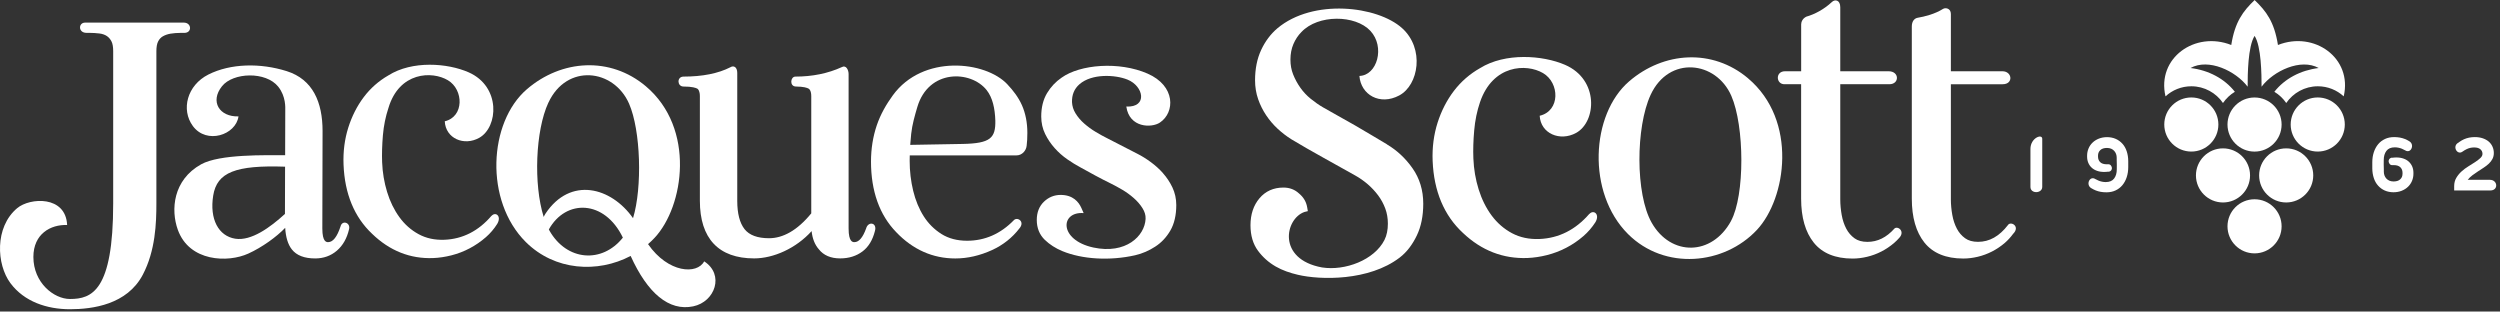
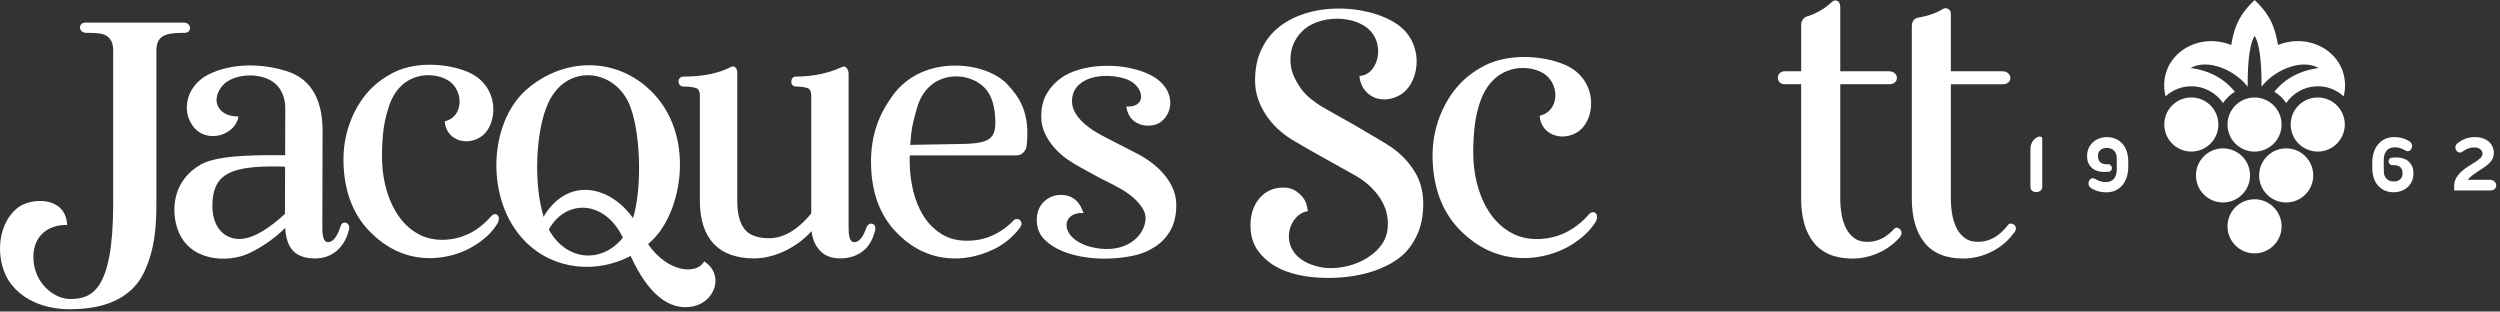
<svg xmlns="http://www.w3.org/2000/svg" width="650" height="81" viewBox="0 0 650 81" fill="none">
  <rect x="0" y="0" width="650" height="81" fill="#333333" stroke="none" />
  <path d="M522.097 58.477C519.81 61.445 517.259 62.878 514.28 62.878C512.908 62.878 511.78 62.563 510.926 61.943C510.041 61.303 509.32 60.469 508.791 59.463C508.242 58.416 507.835 57.216 507.602 55.905C507.358 54.543 507.226 53.17 507.226 51.839V21.902H520.684C523.551 21.902 523.205 18.527 520.623 18.527H507.226V3.635C507.226 2.151 505.833 1.917 505.192 2.313C503.109 3.635 500.415 4.316 498.585 4.621C497.782 4.763 497.07 5.475 497.07 6.898V51.656C497.07 56.515 498.178 60.357 500.354 63.072C502.56 65.826 505.955 67.219 510.448 67.219C511.668 67.219 512.928 67.067 514.209 66.762C515.49 66.457 516.74 65.999 517.93 65.389C519.119 64.779 520.237 64.027 521.254 63.153C522.047 62.462 522.768 61.679 523.399 60.815C525.35 58.863 522.85 57.44 522.087 58.477H522.097Z" fill="white" />
  <path d="M492.559 59.421C490.475 61.749 488.168 62.887 485.525 62.887C484.152 62.887 483.024 62.572 482.17 61.952C481.286 61.312 480.564 60.478 480.035 59.471C479.486 58.425 479.08 57.225 478.846 55.914C478.602 54.551 478.47 53.179 478.47 51.847V21.9H491.237C493.891 21.9 493.891 18.526 491.044 18.526H478.47V1.885C478.47 -0.067 477.047 -0.23 476.294 0.523C474.221 2.454 471.781 3.725 469.667 4.324C468.64 4.802 468.304 5.737 468.304 6.337V18.526H464.116C461.524 18.526 461.748 21.9 463.943 21.9H468.294V51.664C468.294 56.524 469.402 60.366 471.578 63.08C473.784 65.835 477.179 67.228 481.672 67.228C482.892 67.228 484.152 67.075 485.433 66.77C486.714 66.465 487.964 66.008 489.154 65.398C490.343 64.788 491.461 64.036 492.478 63.162C492.955 62.745 493.403 62.308 493.819 61.83C495.395 60.112 493.403 58.638 492.539 59.431L492.559 59.421Z" fill="white" />
  <path d="M225.191 59.398C224.337 61.756 223.32 62.956 222.151 62.956C221.734 62.956 220.636 62.956 220.636 59.408V19.255C220.636 18.187 219.976 16.825 218.878 17.445C215.279 19.092 211.213 19.916 206.771 19.916C205.47 19.966 205.246 22.497 206.954 22.497C208.936 22.518 209.861 22.813 210.298 23.077C210.491 23.229 210.929 23.656 210.929 25.029V55.474C207.249 59.967 203.528 61.939 199.95 61.939C196.961 61.939 194.816 61.146 193.586 59.581C192.326 57.975 191.686 55.504 191.686 52.221V18.96C191.686 17.415 190.75 16.947 189.896 17.486C186.745 19.102 182.638 19.916 177.657 19.916C175.929 19.987 176.072 22.457 177.657 22.497C180.006 22.497 180.971 22.853 181.347 23.077C181.541 23.229 181.967 23.656 181.967 25.029V52.211C181.967 62.01 186.847 67.184 196.077 67.184C201.099 67.184 206.964 64.582 211.02 60.089C211.223 62.02 211.843 63.616 212.901 64.816C214.131 66.381 215.991 67.184 218.451 67.184C220.718 67.184 222.68 66.564 224.286 65.344C225.821 64.175 226.888 62.407 227.478 60.079C228.128 57.873 225.75 57.426 225.191 59.388V59.398Z" fill="white" />
  <path d="M302.417 45.057C301.472 44 300.404 43.024 299.225 42.16C298.066 41.306 296.897 40.574 295.769 40.005L287.86 35.939C287.006 35.522 286.02 34.973 284.922 34.322C283.845 33.682 282.828 32.94 281.893 32.117C280.988 31.334 280.226 30.429 279.626 29.453C279.067 28.538 278.772 27.583 278.721 26.566C278.671 24.635 279.301 23.1 280.653 21.911C283.855 19.095 289.914 19.4 293.136 20.691C297.365 22.378 298.473 27.959 292.841 27.705C293.614 33.255 299.398 33.316 301.563 31.873C305.517 29.25 305.711 22.327 298.341 19.125C290.981 15.913 280.826 16.726 275.987 20.213C274.483 21.24 273.212 22.592 272.236 24.208C271.23 25.885 270.721 27.928 270.721 30.287C270.721 31.934 271.067 33.479 271.748 34.851C272.388 36.162 273.222 37.392 274.208 38.501C275.184 39.598 276.292 40.584 277.502 41.418C278.671 42.231 279.809 42.933 280.866 43.492C282.208 44.244 283.54 44.976 284.831 45.667C286.152 46.379 287.515 47.08 288.887 47.751C289.741 48.168 290.717 48.706 291.784 49.327C292.821 49.937 293.827 50.668 294.762 51.482C295.667 52.275 296.44 53.159 297.039 54.114C297.588 54.989 297.904 55.904 297.853 56.91C297.639 61.373 292.719 66.171 284.251 64.351C275.225 62.369 275.662 54.928 281.751 55.406L281.141 54.033C280.46 52.508 278.976 50.679 275.774 50.679C274.127 50.679 272.673 51.258 271.463 52.407C270.203 53.596 269.562 55.202 269.562 57.184C269.562 59.279 270.264 61.027 271.657 62.369C272.917 63.578 274.442 64.554 276.18 65.276C281.375 67.431 288.562 67.848 295.098 66.374C297.029 65.937 298.788 65.144 300.333 64.138C301.939 63.111 303.261 61.708 304.277 59.97C305.304 58.201 305.833 55.965 305.833 53.311C305.833 51.665 305.487 50.12 304.816 48.706C304.165 47.355 303.352 46.124 302.386 45.047L302.417 45.057Z" fill="white" />
  <path d="M261.918 21.922C256.205 15.843 239.92 14.064 232.133 24.788C230.456 27.096 228.962 29.648 227.965 32.575C226.969 35.513 226.461 38.674 226.461 41.988C226.461 49.694 228.667 55.884 233.018 60.367C237.348 64.901 242.522 67.198 248.388 67.198C251.569 67.198 254.792 66.456 257.963 65.003C260.789 63.702 263.168 61.821 265.028 59.412C266.594 57.592 264.5 56.311 263.615 57.236C260.169 60.794 256.073 62.593 251.437 62.593C248.876 62.593 246.629 62.004 244.789 60.845C242.919 59.666 241.363 58.121 240.164 56.23C238.944 54.309 238.029 52.082 237.429 49.612C236.819 47.101 236.514 44.489 236.514 41.826C236.514 41.358 236.514 40.88 236.535 40.402H264.276C265.76 40.402 266.797 39.152 266.929 37.902C267.051 36.956 267.112 35.848 267.112 34.547C267.112 31.874 266.634 29.454 265.699 27.34C264.764 25.256 263.412 23.518 261.928 21.942L261.918 21.922ZM250.329 37.424L236.657 37.668C236.718 36.733 236.799 35.777 236.911 34.791C237.175 32.352 237.846 30.074 238.487 27.879C241.404 17.907 252.403 18.252 256.51 23.406C258.096 25.398 258.685 28.224 258.787 31.386C258.868 35.899 257.486 37.282 250.329 37.424Z" fill="white" />
  <path d="M47.879 8.551H47.919C50.014 8.551 49.841 5.878 47.797 5.878H22.13C20.341 5.878 20.28 8.541 22.486 8.541H23.157C24.082 8.541 24.986 8.602 25.851 8.704C26.603 8.795 27.253 9.019 27.772 9.364C28.28 9.7 28.666 10.157 28.982 10.757C29.286 11.347 29.429 12.2 29.429 13.298V52.872C29.429 75.673 23.868 77.737 18.186 77.737C14.018 77.737 8.681 73.518 8.681 66.809C8.681 60.791 13.195 58.331 17.454 58.504C17.108 50.809 7.787 51.337 4.463 54.123C-1.433 59.073 -0.915 68.75 2.704 73.609C6.313 78.469 12.249 80.4 18.186 80.4C24.122 80.4 33.037 79.18 37.114 71.454C40.428 65.172 40.661 57.985 40.661 52.872V13.309C40.661 12.211 40.814 11.347 41.119 10.767C41.414 10.188 41.81 9.761 42.318 9.456C42.898 9.12 43.569 8.887 44.331 8.754C45.154 8.622 46.029 8.551 46.934 8.551H47.879Z" fill="white" />
  <path d="M88.543 58.859C87.658 61.574 86.571 62.956 85.32 62.956C84.904 62.956 83.806 62.956 83.806 59.408L83.867 34.066C83.867 26.625 81.376 20.648 74.535 18.493C67.694 16.338 59.958 16.47 54.184 19.377C48.644 22.163 47.007 28.516 50.148 32.775C53.726 37.624 61.33 35.093 62.011 30.264C57.05 30.417 54.529 26.412 57.721 22.417C60.598 18.808 69.127 18.503 72.349 22.549C74.372 25.09 74.169 28.069 74.169 28.638L74.138 40.358C69.117 40.358 57.142 40.033 52.303 42.717C44.954 46.803 44.374 54.59 46.234 59.744C49.243 68.09 59.267 68.344 64.552 65.935C68.141 64.308 71.902 61.594 74.149 59.236C74.291 61.655 74.86 63.566 75.887 64.857C77.107 66.412 79.15 67.195 81.945 67.195C84.121 67.195 86.022 66.514 87.577 65.182C89.142 63.84 90.21 61.96 90.759 59.581C91.176 57.873 88.97 57.142 88.543 58.859ZM61.157 62.062C56.817 61.37 54.448 56.989 55.434 50.839C56.41 44.781 61.289 42.9 74.118 43.337L74.088 55.617C70.266 59.114 65.335 62.722 61.157 62.062Z" fill="white" />
  <path d="M127.797 56.097C124.422 60.051 120.305 62.145 115.568 62.338C113.047 62.44 110.79 61.952 108.838 60.885C106.866 59.817 105.189 58.323 103.837 56.452C102.465 54.562 101.387 52.356 100.645 49.906C99.893 47.436 99.456 44.844 99.354 42.19C99.273 40.045 99.344 37.667 99.557 35.146C99.771 32.655 100.259 30.297 100.98 28.122C103.786 18.627 112.376 18.404 116.472 20.874C120.569 23.334 120.711 30.338 115.639 31.537C115.863 36.01 120.64 38.043 124.595 35.837C129.565 33.062 130.267 22.531 121.86 18.81C116.391 16.391 107.171 15.689 100.98 19.603C98.47 21.047 96.304 22.947 94.566 25.265C92.828 27.573 91.476 30.246 90.541 33.214C89.605 36.193 89.189 39.415 89.321 42.79C89.616 50.373 92.116 56.432 96.752 60.793C101.316 65.205 106.653 67.329 112.63 67.096C114.155 67.035 115.751 66.801 117.387 66.384C119.024 65.967 120.62 65.357 122.114 64.564C123.619 63.772 125.042 62.796 126.343 61.657C127.482 60.661 128.468 59.502 129.271 58.221C130.48 56.219 128.884 54.938 127.797 56.127V56.097Z" fill="white" />
  <path d="M360.582 37.502C359.301 36.73 357.979 35.947 356.617 35.144C355.255 34.341 353.822 33.497 352.287 32.593C350.823 31.779 349.359 30.966 347.956 30.153C346.594 29.37 345.242 28.608 343.961 27.896C342.904 27.286 341.837 26.534 340.78 25.68C339.753 24.847 338.848 23.881 338.096 22.814C337.334 21.736 336.703 20.567 336.215 19.347C335.748 18.178 335.514 16.887 335.514 15.505C335.514 14.01 335.778 12.648 336.287 11.459C336.805 10.249 337.506 9.192 338.37 8.328C342.701 3.713 352.388 3.825 356.292 8.013C360.195 12.201 358.061 19.611 353.446 19.744C353.822 24.643 358.752 27.51 363.804 24.816C368.856 22.122 370.452 12.648 364.546 7.321C358.122 1.527 341.379 -0.425 332.119 7.362C330.36 8.856 328.937 10.757 327.9 12.994C326.843 15.251 326.314 17.904 326.314 20.882C326.314 22.61 326.589 24.257 327.117 25.782C327.636 27.276 328.337 28.679 329.201 29.97C330.055 31.251 331.062 32.43 332.18 33.467C333.288 34.493 334.487 35.419 335.768 36.222C337.039 36.984 338.391 37.787 339.783 38.58C341.207 39.393 342.67 40.227 344.144 41.04C345.649 41.873 347.082 42.666 348.444 43.439C349.806 44.212 351.128 44.944 352.409 45.655C353.507 46.265 354.574 47.017 355.601 47.891C356.617 48.766 357.532 49.752 358.325 50.809C359.098 51.846 359.718 52.994 360.175 54.224C360.622 55.434 360.846 56.756 360.846 58.138C360.846 59.744 360.572 61.178 359.962 62.387C357.329 67.612 349.705 70.479 343.717 69.534C332.007 67.389 334.091 56.888 339.143 55.119L340.038 54.895L339.865 53.889C339.621 52.466 338.909 51.256 337.74 50.301C336.653 49.284 335.29 48.766 333.694 48.766C331.123 48.766 329.029 49.701 327.463 51.551C325.908 53.391 325.125 55.749 325.125 58.565C325.125 61.208 325.776 63.434 327.077 65.193C328.307 66.86 329.862 68.243 331.682 69.29C333.45 70.306 335.402 70.967 337.456 71.445C343.291 72.827 355.936 73.091 363.916 66.972C365.807 65.528 367.26 63.546 368.368 61.239C369.487 58.921 370.046 56.136 370.046 52.964C370.046 49.467 369.1 46.356 367.23 43.714C365.421 41.142 363.184 39.068 360.592 37.533L360.582 37.502Z" fill="white" />
  <path d="M413.21 55.622C409.642 59.739 405.291 61.935 400.269 62.138C397.606 62.25 395.207 61.741 393.143 60.644C391.059 59.535 389.28 57.99 387.837 56.049C386.383 54.087 385.245 51.8 384.452 49.248C383.649 46.687 383.191 43.983 383.079 41.228C382.988 38.991 383.059 36.531 383.293 33.898C383.517 31.306 384.025 28.846 384.797 26.59C388.111 16.821 396.843 16.455 401.194 19.006C405.535 21.558 405.687 28.836 400.32 30.097C400.564 34.742 405.616 36.857 409.804 34.549C415.06 31.652 415.802 20.694 406.897 16.851C401.113 14.351 391.354 13.639 384.797 17.725C382.134 19.23 379.857 21.222 378.017 23.631C376.187 26.03 374.754 28.816 373.768 31.906C372.782 35.007 372.345 38.351 372.487 41.858C372.813 49.736 375.466 56.039 380.365 60.562C385.194 65.147 390.856 67.332 397.179 67.078C398.795 67.007 400.483 66.763 402.211 66.326C403.949 65.889 405.626 65.249 407.212 64.425C408.808 63.602 410.313 62.575 411.685 61.386C412.884 60.349 413.931 59.139 414.785 57.807C416.066 55.724 414.368 54.402 413.23 55.632L413.21 55.622Z" fill="white" />
-   <path d="M454.496 20.357C445.266 12.581 432.59 13.374 423.563 21.16C413.611 29.74 412.523 50.121 423.288 60.856C432.834 70.371 448.255 68.897 456.793 59.779C464.438 51.605 467.487 31.316 454.496 20.367V20.357ZM450.064 57.461C445.093 66.579 434.42 66.671 429.439 57.908C425.189 50.437 425.281 33.054 429.164 24.657C433.911 14.4 446.171 15.813 450.145 24.921C453.581 32.789 453.693 50.792 450.054 57.461H450.064Z" fill="white" />
  <path d="M183.089 67.946C181.27 71.422 173.737 71.036 168.492 63.473C169.092 62.955 169.661 62.406 170.2 61.826C177.844 53.653 180.894 33.363 167.902 22.415C158.672 14.639 145.996 15.432 136.969 23.218C127.017 31.798 125.93 52.179 136.695 62.914C144.227 70.416 155.389 71.067 163.968 66.543C168.35 76.231 173.941 80.978 180.243 79.646C185.926 78.457 188.416 71.392 183.079 67.946H183.089ZM142.58 26.705C147.328 16.448 159.587 17.861 163.562 26.969C166.591 33.912 167.028 48.743 164.588 56.723C158.896 48.621 148.304 45.836 141.838 55.524C141.655 55.808 141.493 56.103 141.361 56.408C138.697 47.93 139.206 33.973 142.57 26.705H142.58ZM142.855 59.956C142.804 59.864 142.753 59.753 142.702 59.651C147.104 51.722 157.198 51.895 161.945 61.786C156.558 68.546 147.368 67.905 142.855 59.956Z" fill="white" />
  <path d="M530.984 36.094V48.597C530.984 50.346 527.914 50.468 527.914 48.597V38.727C527.914 35.84 530.984 34.701 530.984 36.094Z" fill="white" />
  <path d="M548.189 44.624C547.823 44.675 547.457 44.706 547.091 44.706C546.389 44.706 545.769 44.604 545.22 44.411C544.671 44.218 544.204 43.943 543.828 43.587C543.441 43.231 543.157 42.815 542.953 42.327C542.75 41.839 542.648 41.31 542.648 40.731V40.467C542.648 39.816 542.77 39.206 543.014 38.616C543.258 38.027 543.604 37.519 544.061 37.081C544.519 36.644 545.058 36.299 545.698 36.045C546.338 35.791 547.05 35.658 547.843 35.658C548.636 35.658 549.419 35.811 550.089 36.106C550.76 36.4 551.34 36.827 551.828 37.366C552.316 37.905 552.692 38.566 552.946 39.338C553.2 40.111 553.342 40.965 553.342 41.9V43.455C553.342 44.401 553.21 45.265 552.946 46.068C552.682 46.871 552.306 47.562 551.818 48.152C551.33 48.741 550.73 49.188 550.039 49.514C549.337 49.839 548.555 50.002 547.67 50.002C546.633 50.002 545.708 49.839 544.895 49.514C544.499 49.351 544.112 49.158 543.746 48.934C542.222 48.08 543.299 45.59 544.793 46.556C545.078 46.718 545.363 46.861 545.668 46.983C546.267 47.216 546.877 47.338 547.487 47.338C548.483 47.338 549.205 47.033 549.673 46.413C550.14 45.793 550.364 45 550.364 44.035C550.394 43.496 550.364 42.266 550.344 41.575V41.026C550.344 40.68 550.293 40.345 550.181 40.04C550.069 39.735 549.906 39.46 549.693 39.226C549.48 38.993 549.215 38.81 548.9 38.667C548.585 38.535 548.219 38.464 547.812 38.464C547.07 38.464 546.491 38.647 546.095 39.013C545.698 39.379 545.485 39.857 545.485 40.467V40.711C545.485 41.32 545.678 41.798 546.054 42.164C546.43 42.53 546.999 42.713 547.751 42.713C547.843 42.713 547.945 42.713 548.036 42.713C548.727 42.632 549.032 43.201 549.093 43.628C549.134 43.953 548.981 44.553 548.209 44.665L548.189 44.624Z" fill="white" />
  <path d="M621.951 41.021C622.317 40.97 622.683 40.94 623.049 40.94C623.75 40.94 624.37 41.041 624.919 41.234C625.468 41.428 625.936 41.702 626.312 42.058C626.688 42.414 626.983 42.83 627.186 43.318C627.389 43.806 627.491 44.335 627.491 44.914V45.178C627.491 45.829 627.369 46.439 627.125 47.029C626.881 47.618 626.535 48.127 626.078 48.564C625.62 49.001 625.082 49.346 624.441 49.6C623.801 49.855 623.089 49.987 622.296 49.987C621.503 49.987 620.721 49.834 620.05 49.539C619.379 49.245 618.8 48.818 618.312 48.279C617.824 47.74 617.447 47.08 617.193 46.307C616.939 45.534 616.797 44.68 616.797 43.745V42.19C616.797 41.245 616.929 40.38 617.193 39.577C617.458 38.774 617.834 38.083 618.322 37.493C618.81 36.904 619.409 36.457 620.101 36.131C620.802 35.806 621.585 35.643 622.469 35.643C623.506 35.643 624.431 35.806 625.244 36.131C625.641 36.294 626.027 36.487 626.393 36.711C627.918 37.565 626.84 40.055 625.346 39.09C625.061 38.927 624.777 38.785 624.472 38.663C623.872 38.429 623.262 38.307 622.652 38.307C621.656 38.307 620.934 38.612 620.467 39.232C619.999 39.852 619.775 40.645 619.775 41.611C619.745 42.149 619.775 43.379 619.796 44.071V44.619C619.796 44.965 619.847 45.3 619.958 45.605C620.07 45.91 620.233 46.185 620.446 46.419C620.66 46.653 620.924 46.836 621.239 46.978C621.554 47.11 621.92 47.181 622.327 47.181C623.069 47.181 623.648 46.998 624.045 46.632C624.451 46.266 624.655 45.788 624.655 45.178V44.935C624.655 44.325 624.462 43.847 624.085 43.481C623.709 43.115 623.14 42.932 622.388 42.932C622.296 42.932 622.195 42.932 622.103 42.932C621.412 43.013 621.107 42.444 621.046 42.017C621.005 41.692 621.158 41.092 621.93 40.98L621.951 41.021Z" fill="white" />
  <path d="M639.092 37.158C639.214 37.067 639.326 36.985 639.448 36.894C639.834 36.619 640.241 36.386 640.648 36.203C641.054 36.02 641.491 35.887 641.959 35.786C642.427 35.694 642.925 35.643 643.453 35.643C644.246 35.643 644.937 35.755 645.558 35.969C646.167 36.182 646.686 36.477 647.103 36.843C647.519 37.209 647.835 37.646 648.058 38.154C648.282 38.663 648.394 39.201 648.394 39.781C648.394 40.36 648.272 40.879 648.038 41.326C647.804 41.773 647.489 42.18 647.103 42.546C646.716 42.912 646.279 43.257 645.791 43.572C645.303 43.898 644.815 44.223 644.307 44.538C643.809 44.863 643.311 45.199 642.843 45.555C642.366 45.91 641.959 46.307 641.603 46.754H647.387C649.42 46.754 649.654 49.519 647.499 49.519H638.086V48.391C638.086 47.588 638.269 46.866 638.635 46.246C639.001 45.626 639.458 45.067 639.997 44.579C640.536 44.091 641.125 43.644 641.766 43.257C642.396 42.871 642.986 42.495 643.535 42.139C644.073 41.783 644.531 41.428 644.897 41.092C645.263 40.746 645.446 40.38 645.446 39.994C645.446 39.527 645.263 39.13 644.907 38.815C644.551 38.5 644.002 38.337 643.27 38.337C642.589 38.337 641.949 38.48 641.359 38.764C640.993 38.937 640.617 39.161 640.231 39.435C638.899 40.411 637.537 38.093 639.092 37.138V37.158Z" fill="white" />
  <path d="M576.78 32.373C576.78 28.49 573.629 25.339 569.745 25.339C565.862 25.339 562.711 28.49 562.711 32.373C562.711 36.256 565.862 39.407 569.745 39.407C573.629 39.407 576.78 36.256 576.78 32.373Z" fill="white" />
  <path d="M585.014 45.608C585.014 41.725 581.863 38.574 577.98 38.574C574.097 38.574 570.945 41.725 570.945 45.608C570.945 49.492 574.097 52.643 577.98 52.643C581.863 52.643 585.014 49.492 585.014 45.608Z" fill="white" />
  <path d="M586.183 39.415C590.066 39.415 593.217 36.264 593.217 32.38C593.217 28.497 590.066 25.346 586.183 25.346C582.3 25.346 579.148 28.497 579.148 32.38C579.148 36.264 582.3 39.415 586.183 39.415Z" fill="white" />
  <path d="M602.613 25.339C598.729 25.339 595.578 28.49 595.578 32.373C595.578 36.256 598.729 39.407 602.613 39.407C606.496 39.407 609.647 36.256 609.647 32.373C609.647 28.49 606.496 25.339 602.613 25.339Z" fill="white" />
  <path d="M594.409 38.574C590.526 38.574 587.375 41.725 587.375 45.608C587.375 49.491 590.526 52.642 594.409 52.642C598.293 52.642 601.444 49.491 601.444 45.608C601.444 41.725 598.293 38.574 594.409 38.574Z" fill="white" />
  <path d="M586.183 51.809C582.3 51.809 579.148 54.96 579.148 58.843C579.148 62.726 582.3 65.877 586.183 65.877C590.066 65.877 593.217 62.726 593.217 58.843C593.217 54.96 590.066 51.809 586.183 51.809Z" fill="white" />
  <path d="M592.267 11.697C601.68 7.966 611.703 15.082 609.365 25.054C607.596 23.428 605.227 22.432 602.645 22.432C599.23 22.432 596.221 24.16 594.422 26.782C593.619 25.603 592.561 24.607 591.331 23.865C594.035 20.429 598.193 18.254 602.859 17.684C598.203 15.092 591.118 18.426 588.007 22.543C588.007 19.331 587.946 12.083 586.198 9.328C584.449 12.073 584.388 19.331 584.388 22.543C581.278 18.426 574.193 15.082 569.537 17.684C574.193 18.244 578.36 20.419 581.064 23.865C579.834 24.607 578.787 25.603 577.974 26.782C576.185 24.16 573.166 22.432 569.75 22.432C567.158 22.432 564.8 23.428 563.031 25.054C560.693 15.082 570.716 7.976 580.129 11.697C581.075 5.699 583.169 2.924 586.198 0.017C589.237 2.924 591.321 5.699 592.267 11.697Z" fill="white" />
  <path d="M571.818 32.671C570.761 32.671 569.917 31.817 569.917 30.77C569.917 30.679 569.917 30.587 569.937 30.496C569.215 30.313 568.402 31.004 567.996 31.848C567.67 32.529 567.182 32.305 567.071 31.898C566.776 30.902 567.264 29.723 568.138 28.94C570.334 26.978 573.749 28.574 573.739 30.77C573.739 31.827 572.885 32.671 571.838 32.671H571.818Z" fill="white" />
  <path d="M580.044 45.906C578.987 45.906 578.143 45.052 578.143 44.005C578.143 43.914 578.143 43.822 578.164 43.731C577.442 43.548 576.629 44.239 576.222 45.083C575.897 45.764 575.409 45.54 575.297 45.133C575.002 44.137 575.49 42.958 576.364 42.175C578.56 40.213 581.976 41.809 581.966 44.005C581.966 45.062 581.112 45.906 580.065 45.906H580.044Z" fill="white" />
  <path d="M584.547 28.925C586.743 26.963 590.159 28.559 590.148 30.755C590.148 31.812 589.294 32.656 588.247 32.656C587.2 32.656 586.346 31.802 586.346 30.755C586.346 30.664 586.346 30.572 586.367 30.481C585.645 30.298 584.832 30.989 584.425 31.833C584.1 32.514 583.612 32.29 583.5 31.883C583.205 30.887 583.693 29.708 584.568 28.925H584.547Z" fill="white" />
  <path d="M604.685 32.671C603.628 32.671 602.784 31.817 602.784 30.77C602.784 30.679 602.784 30.587 602.804 30.496C602.083 30.313 601.269 31.004 600.863 31.848C600.537 32.529 600.05 32.305 599.938 31.898C599.643 30.902 600.131 29.723 601.005 28.94C603.201 26.978 606.616 28.574 606.606 30.77C606.606 31.827 605.752 32.671 604.705 32.671H604.685Z" fill="white" />
  <path d="M596.451 45.906C595.393 45.906 594.55 45.052 594.55 44.005C594.55 43.914 594.55 43.822 594.57 43.731C593.848 43.548 593.035 44.239 592.628 45.083C592.303 45.764 591.815 45.54 591.703 45.133C591.409 44.137 591.896 42.958 592.771 42.175C594.966 40.213 598.382 41.809 598.372 44.005C598.372 45.062 597.518 45.906 596.471 45.906H596.451Z" fill="white" />
  <path d="M588.247 59.141C587.19 59.141 586.347 58.287 586.347 57.24C586.347 57.148 586.346 57.057 586.367 56.966C585.645 56.783 584.832 57.474 584.425 58.318C584.1 58.999 583.612 58.775 583.5 58.368C583.205 57.372 583.693 56.193 584.568 55.41C586.763 53.448 590.179 55.044 590.169 57.24C590.169 58.297 589.315 59.141 588.268 59.141H588.247Z" fill="white" />
</svg>